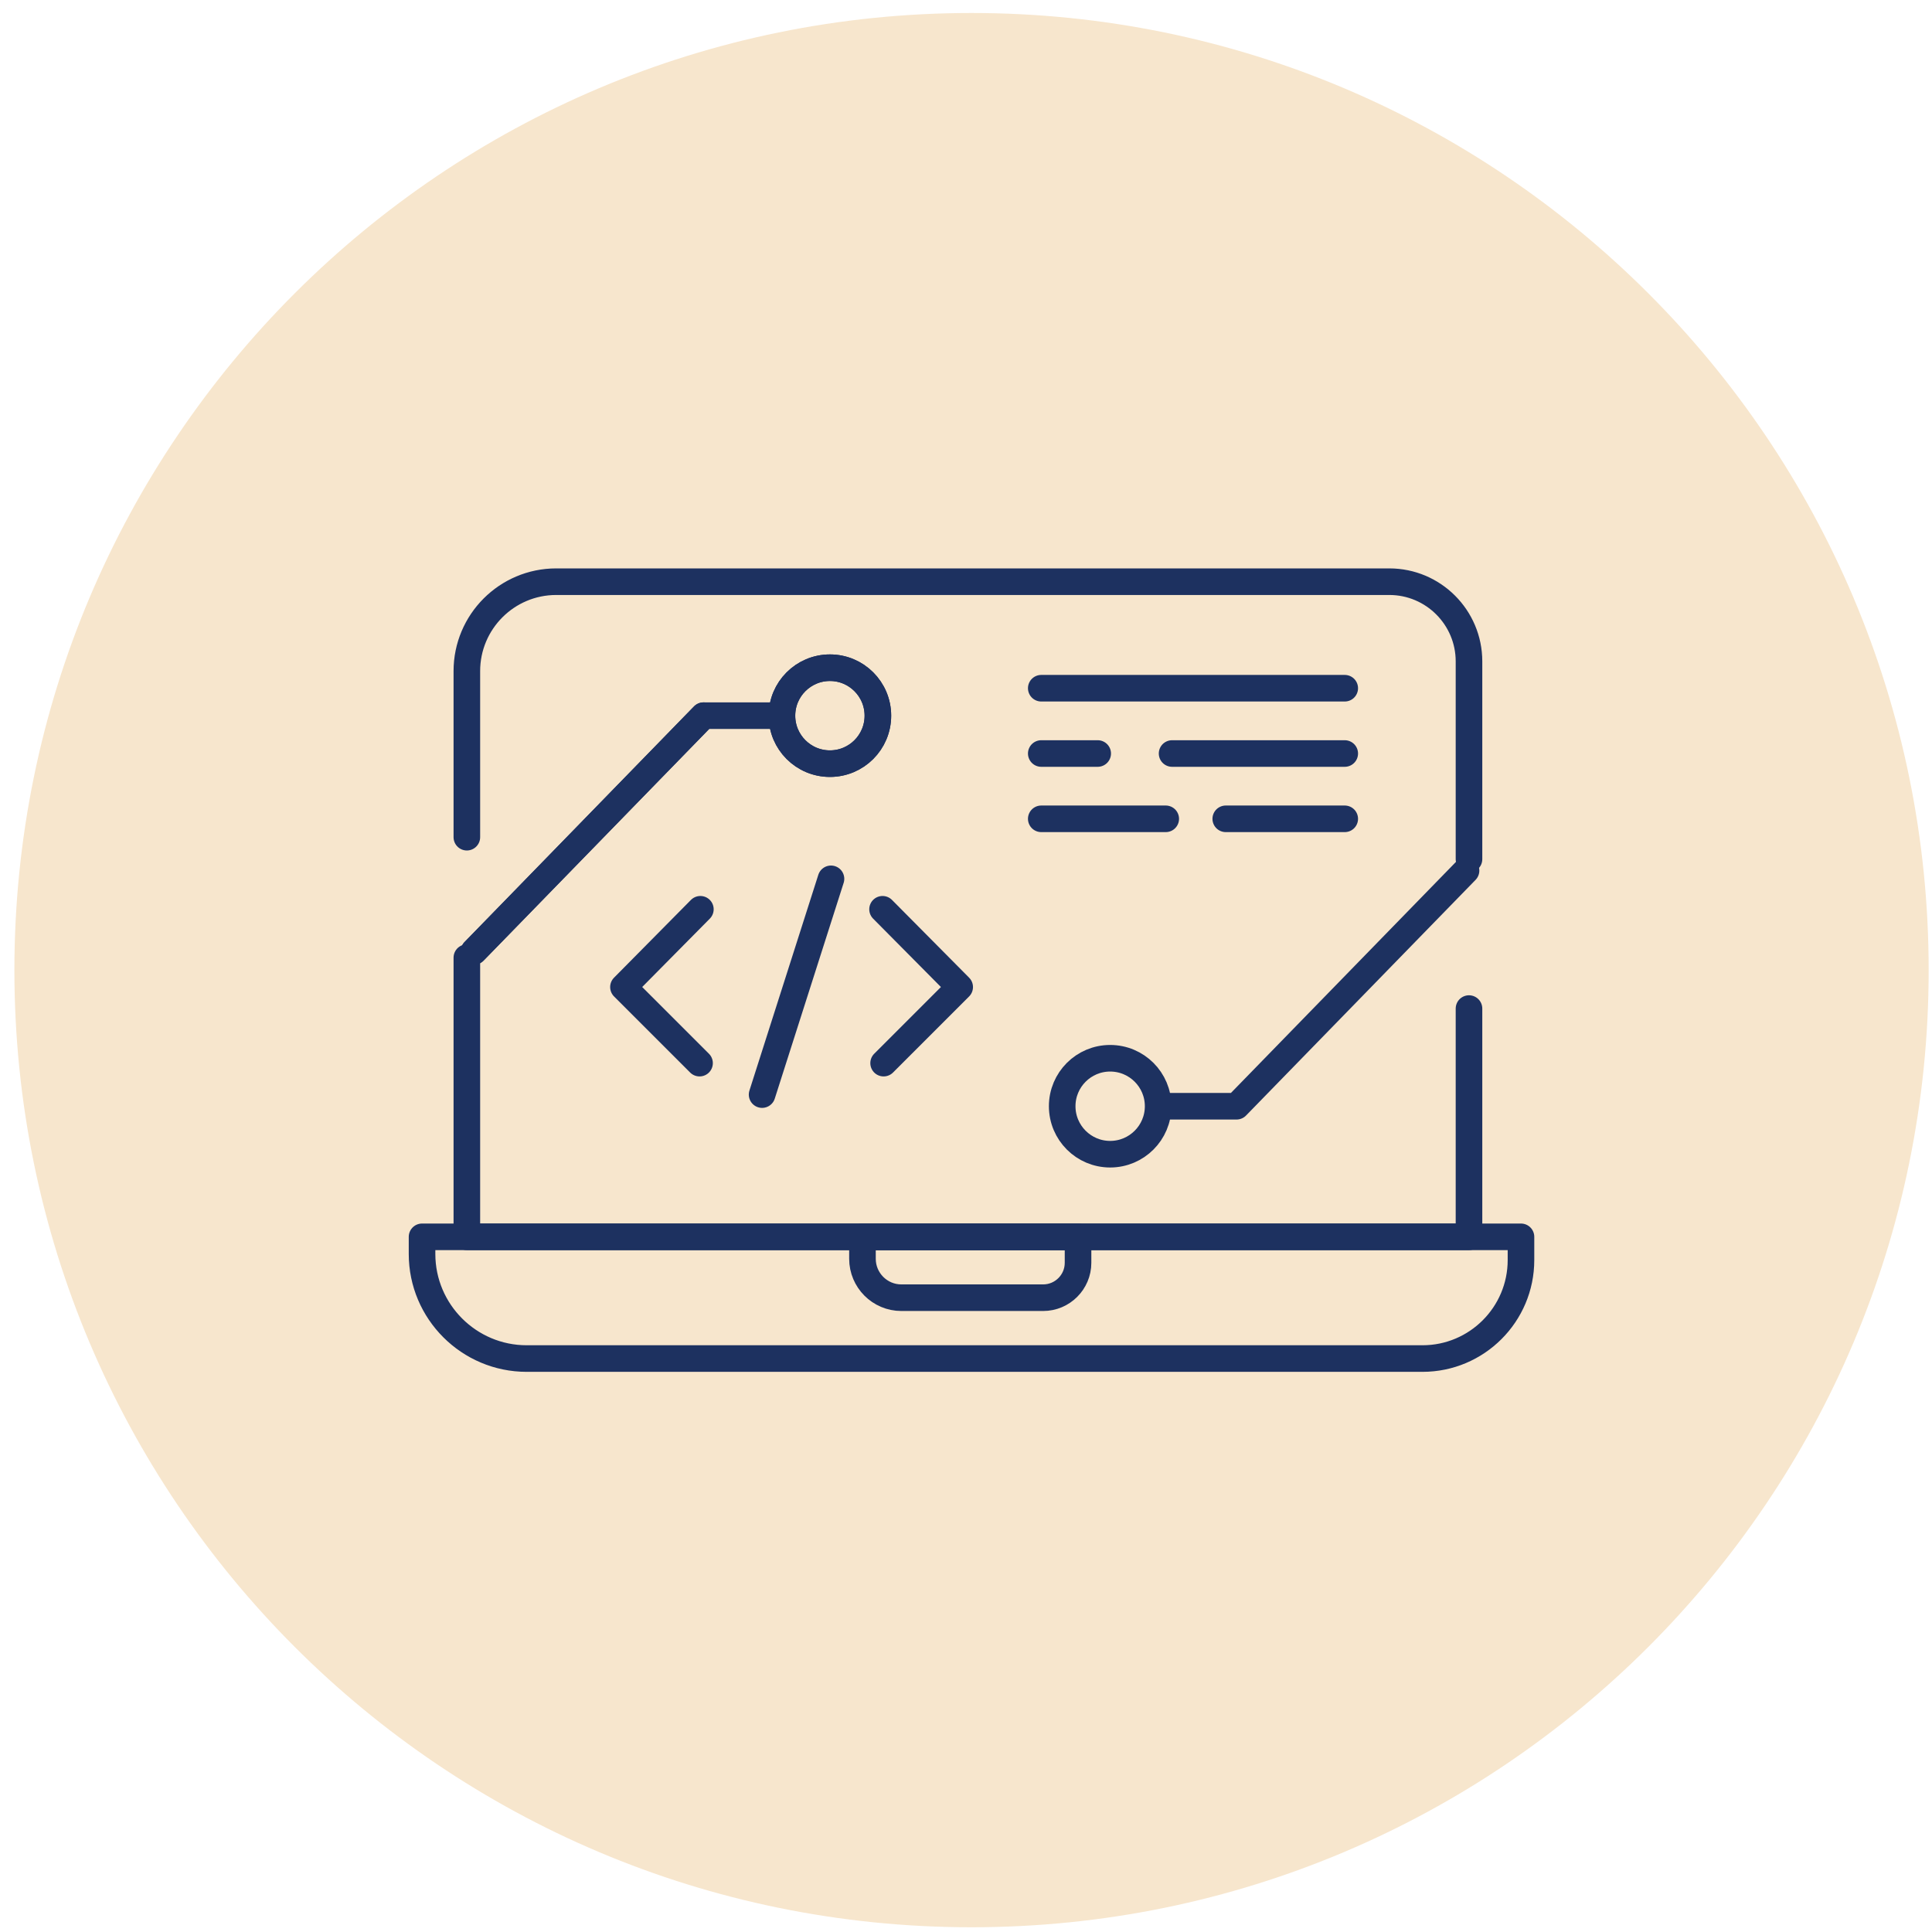
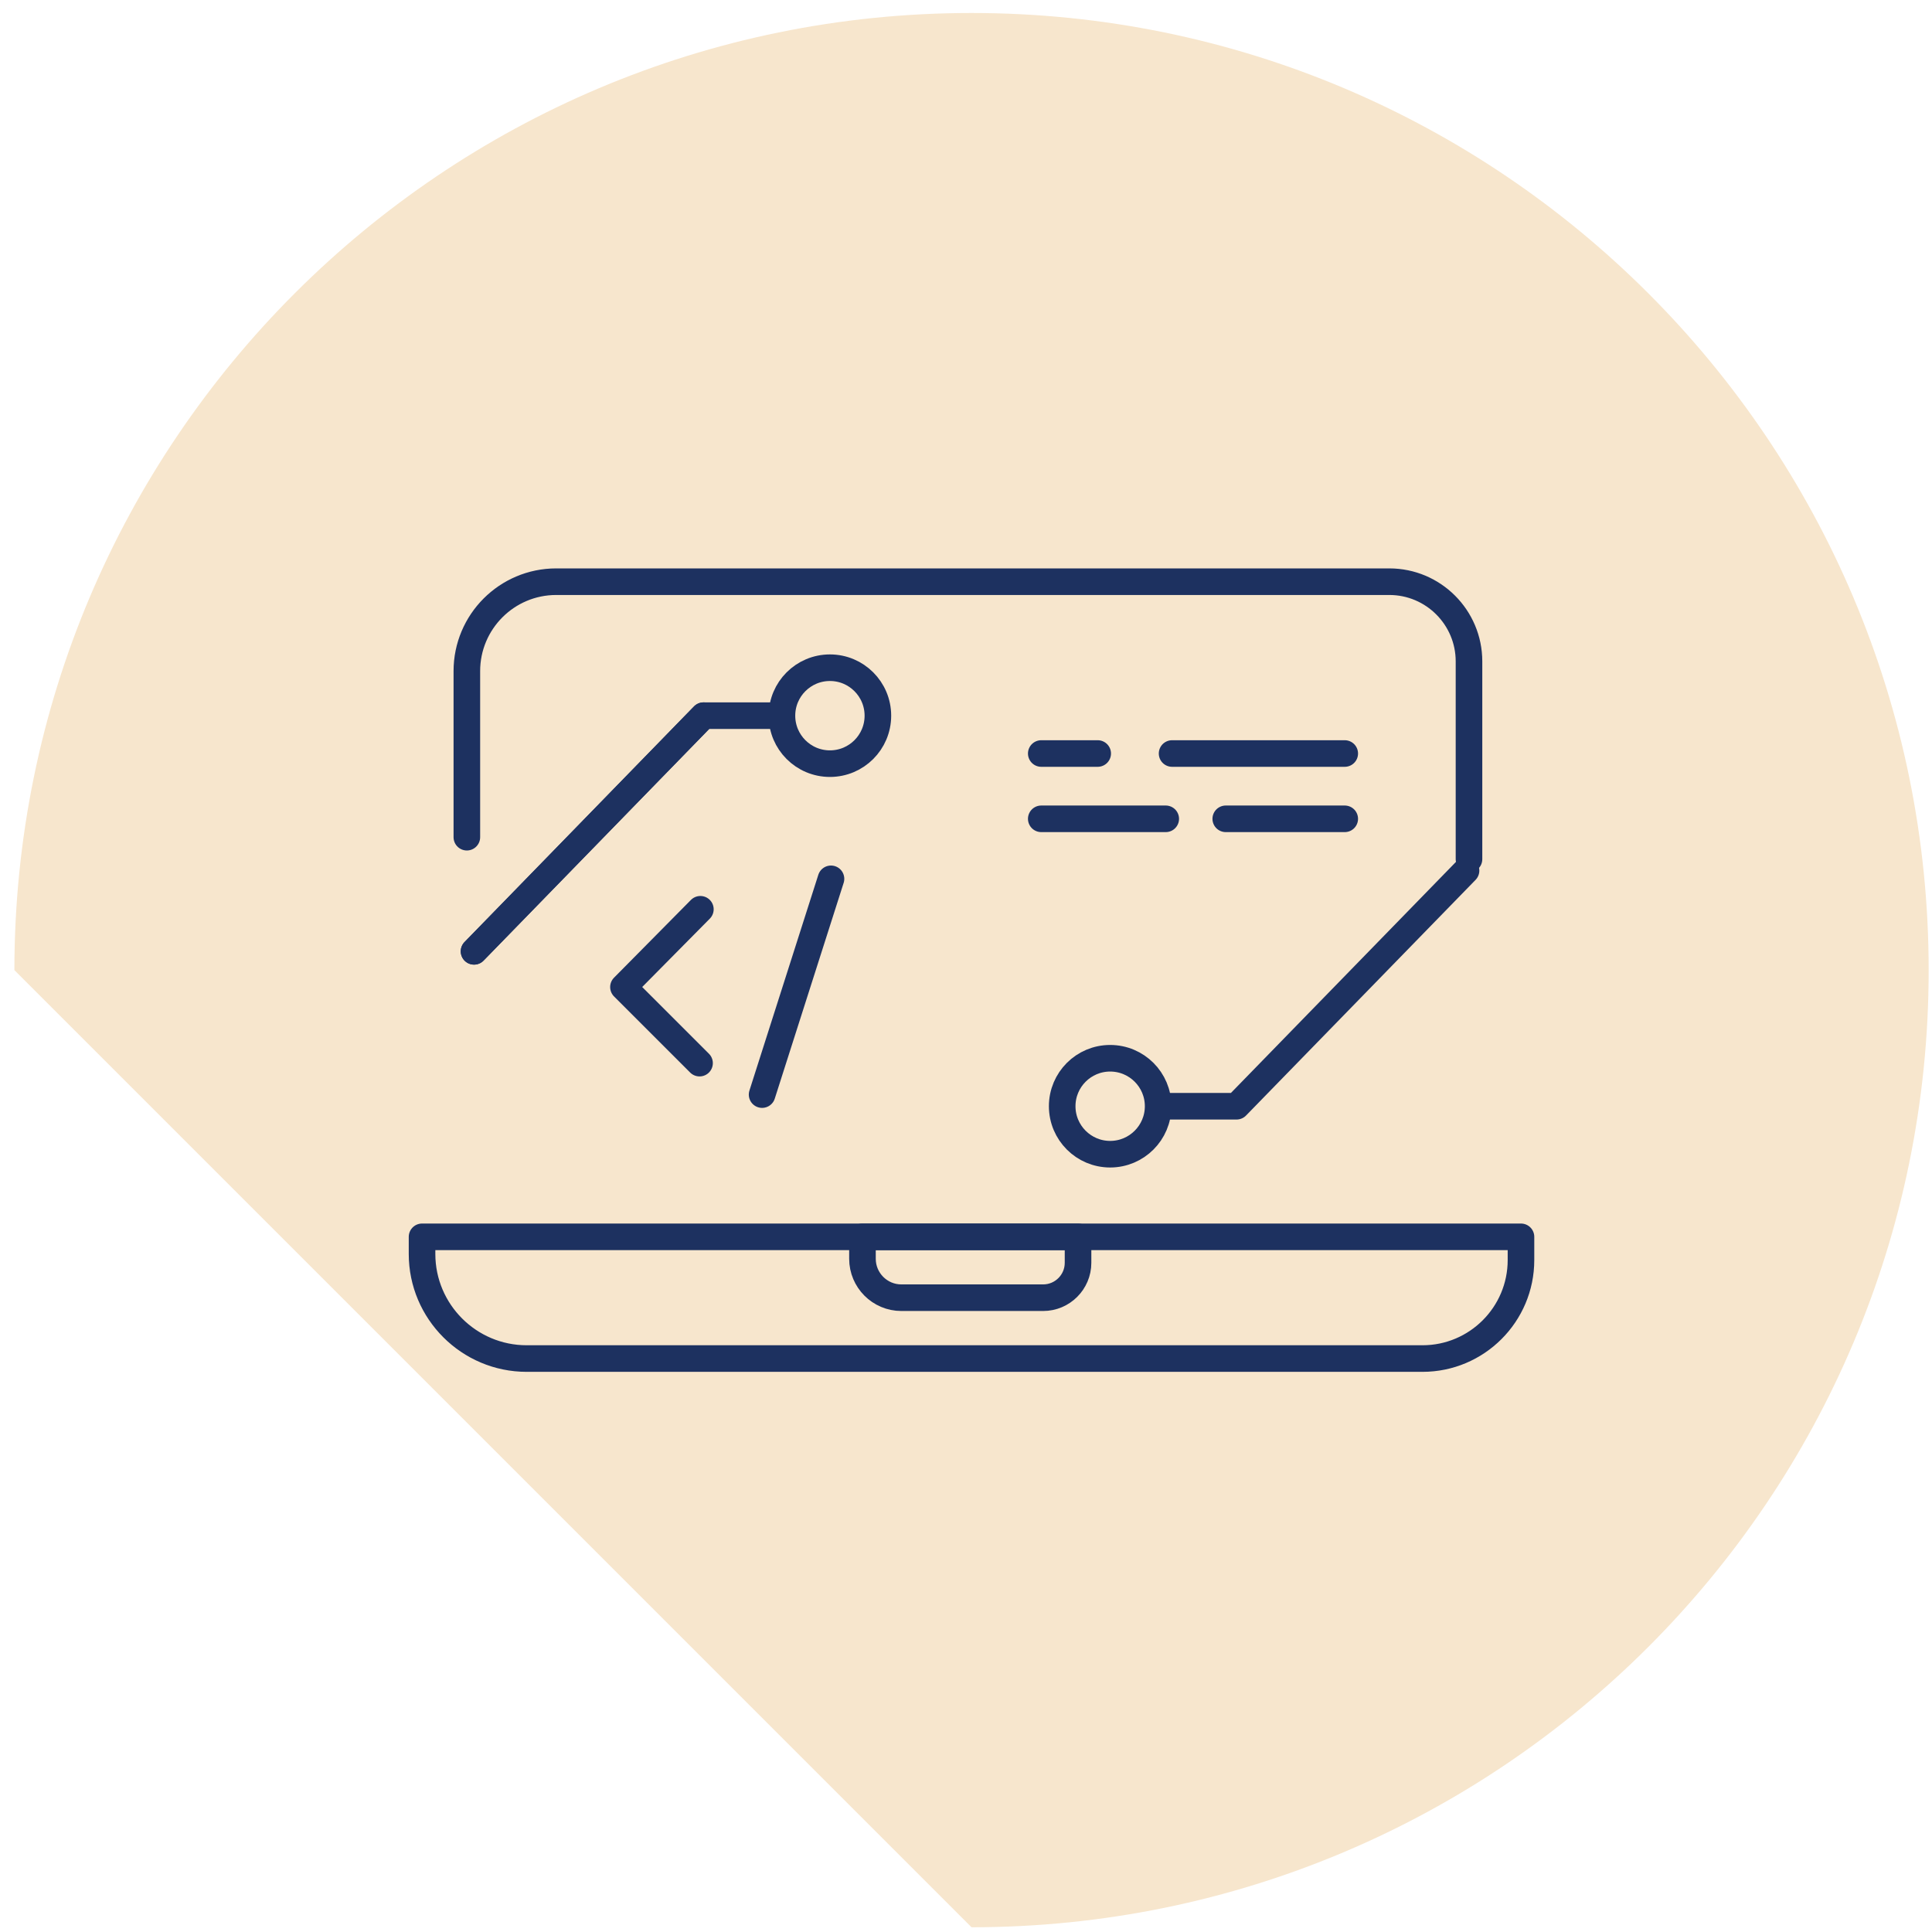
<svg xmlns="http://www.w3.org/2000/svg" width="109" height="109" viewBox="0 0 109 109" fill="none">
-   <path d="M54.812 108.733C84.635 108.733 108.812 84.556 108.812 54.733C108.812 24.91 84.635 0.733 54.812 0.733C24.988 0.733 0.812 24.91 0.812 54.733C0.812 84.556 24.988 108.733 54.812 108.733Z" fill="#F7E6CD" />
+   <path d="M54.812 108.733C84.635 108.733 108.812 84.556 108.812 54.733C108.812 24.91 84.635 0.733 54.812 0.733C24.988 0.733 0.812 24.91 0.812 54.733Z" fill="#F7E6CD" />
  <path d="M82.878 48.473V37.313C82.878 34.833 80.863 32.818 78.383 32.818H31.382C28.592 32.818 26.339 35.084 26.339 37.862V47.233" stroke="#1D3160" stroke-width="1.5" stroke-linecap="round" stroke-linejoin="round" />
-   <path d="M26.339 54.029V69.779H82.878V56.902" stroke="#1D3160" stroke-width="1.5" stroke-linecap="round" stroke-linejoin="round" />
  <path d="M23.811 69.78H85.811V71.091C85.811 74.156 83.32 76.647 80.255 76.647H29.713C26.459 76.647 23.811 74.001 23.811 70.746V69.792V69.78Z" stroke="#1D3160" stroke-width="1.5" stroke-linecap="round" stroke-linejoin="round" />
  <path d="M48.647 69.78H60.821V71.246C60.821 72.331 59.938 73.214 58.853 73.214H50.853C49.637 73.214 48.659 72.224 48.659 71.02V69.78H48.647Z" stroke="#1D3160" stroke-width="1.5" stroke-linecap="round" stroke-linejoin="round" />
  <path d="M39.514 51.3L35.174 55.688L39.467 59.98" stroke="#1D3160" stroke-width="1.5" stroke-linecap="round" stroke-linejoin="round" />
-   <path d="M49.792 51.3L54.144 55.688L49.852 59.98" stroke="#1D3160" stroke-width="1.5" stroke-linecap="round" stroke-linejoin="round" />
  <path d="M46.883 49.582L42.996 61.755" stroke="#1D3160" stroke-width="1.5" stroke-linecap="round" stroke-linejoin="round" />
-   <path d="M58.746 38.828H75.868" stroke="#1D3160" stroke-width="1.5" stroke-linecap="round" stroke-linejoin="round" />
  <path d="M58.746 42.512H61.93" stroke="#1D3160" stroke-width="1.5" stroke-linecap="round" stroke-linejoin="round" />
  <path d="M66.127 42.512H75.868" stroke="#1D3160" stroke-width="1.5" stroke-linecap="round" stroke-linejoin="round" />
  <path d="M58.746 46.196H65.769" stroke="#1D3160" stroke-width="1.5" stroke-linecap="round" stroke-linejoin="round" />
  <path d="M69.155 46.196H75.868" stroke="#1D3160" stroke-width="1.5" stroke-linecap="round" stroke-linejoin="round" />
-   <path d="M46.823 43.084C48.318 43.084 49.529 41.873 49.529 40.378C49.529 38.883 48.318 37.671 46.823 37.671C45.328 37.671 44.116 38.883 44.116 40.378C44.116 41.873 45.328 43.084 46.823 43.084Z" stroke="#1D3160" stroke-width="1.5" stroke-linecap="round" stroke-linejoin="round" />
  <path d="M43.652 40.377H39.693L26.745 53.672" stroke="#1D3160" stroke-width="1.5" stroke-linecap="round" stroke-linejoin="round" />
  <path d="M46.823 43.084C48.318 43.084 49.529 41.873 49.529 40.378C49.529 38.883 48.318 37.671 46.823 37.671C45.328 37.671 44.116 38.883 44.116 40.378C44.116 41.873 45.328 43.084 46.823 43.084Z" stroke="#1D3160" stroke-width="1.5" stroke-linecap="round" stroke-linejoin="round" />
  <path d="M65.804 62.412H69.763L82.711 49.118" stroke="#1D3160" stroke-width="1.5" stroke-linecap="round" stroke-linejoin="round" />
  <path d="M62.633 65.118C64.128 65.118 65.34 63.906 65.34 62.411C65.34 60.916 64.128 59.705 62.633 59.705C61.139 59.705 59.927 60.916 59.927 62.411C59.927 63.906 61.139 65.118 62.633 65.118Z" stroke="#1D3160" stroke-width="1.5" stroke-linecap="round" stroke-linejoin="round" />
  <path d="M39.693 40.377L26.745 53.672" stroke="#1D3160" stroke-width="1.5" stroke-linecap="round" stroke-linejoin="round" />
</svg>